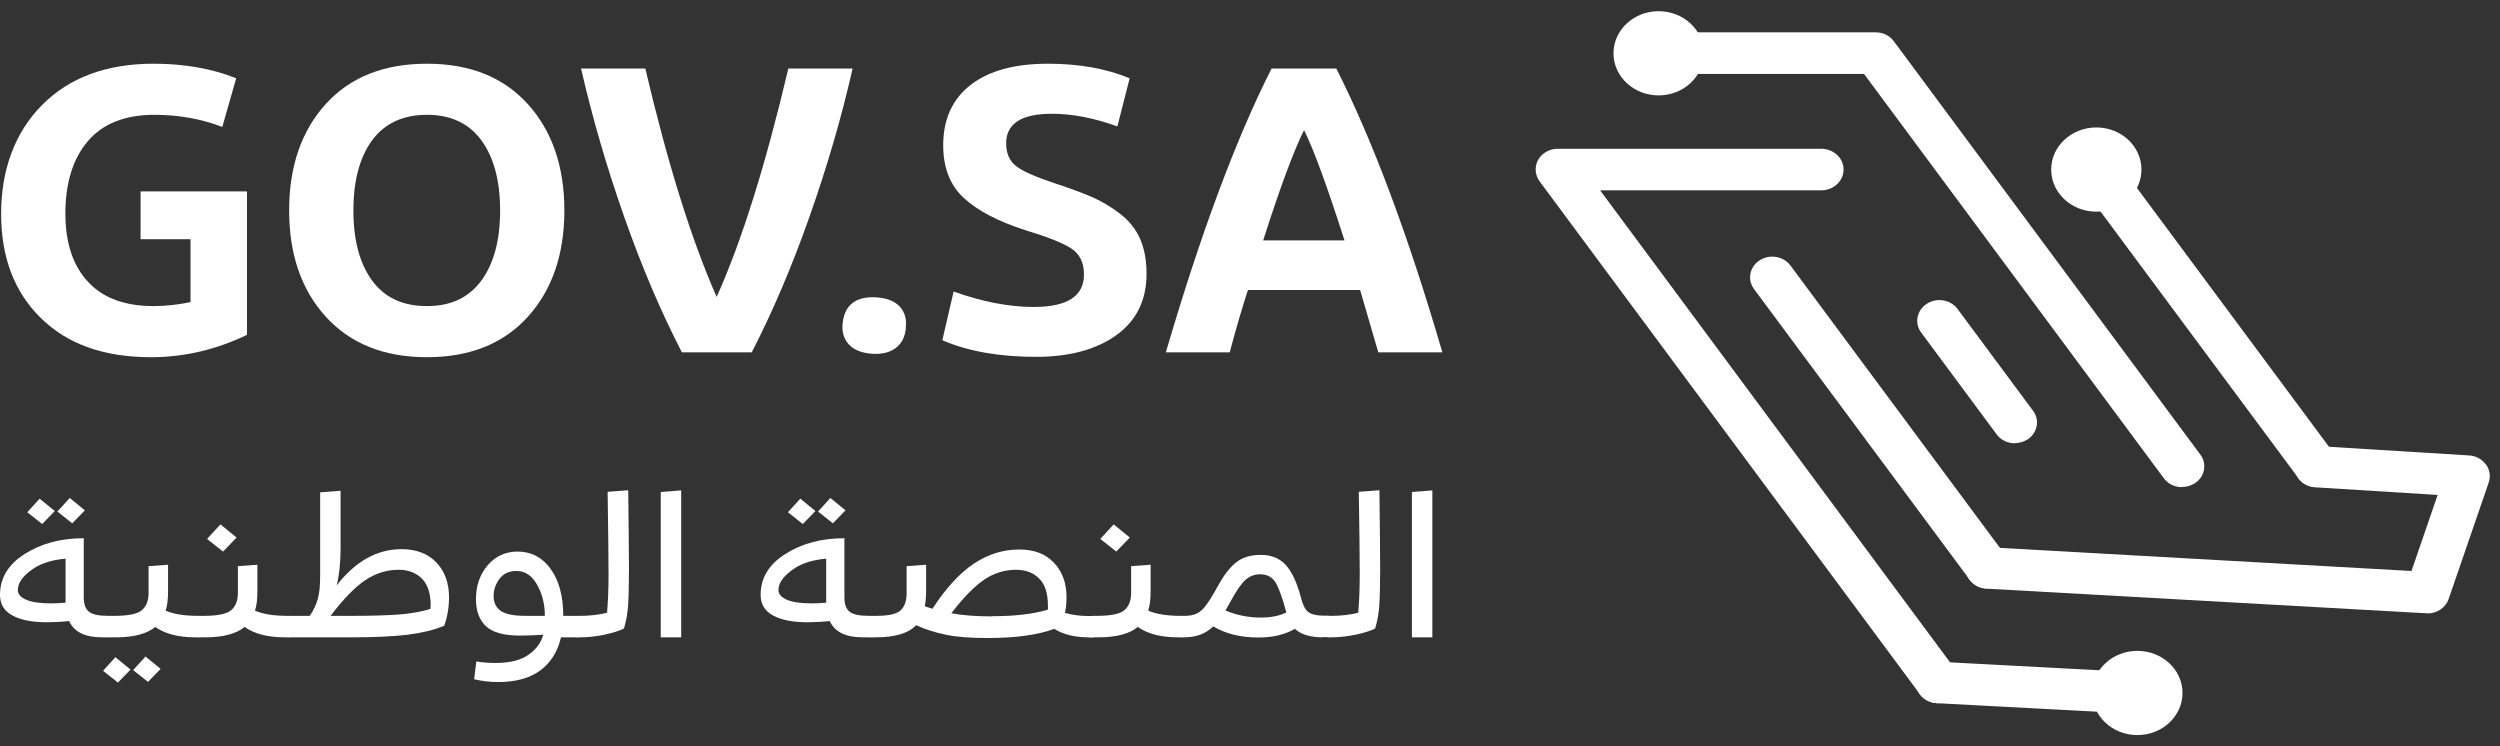
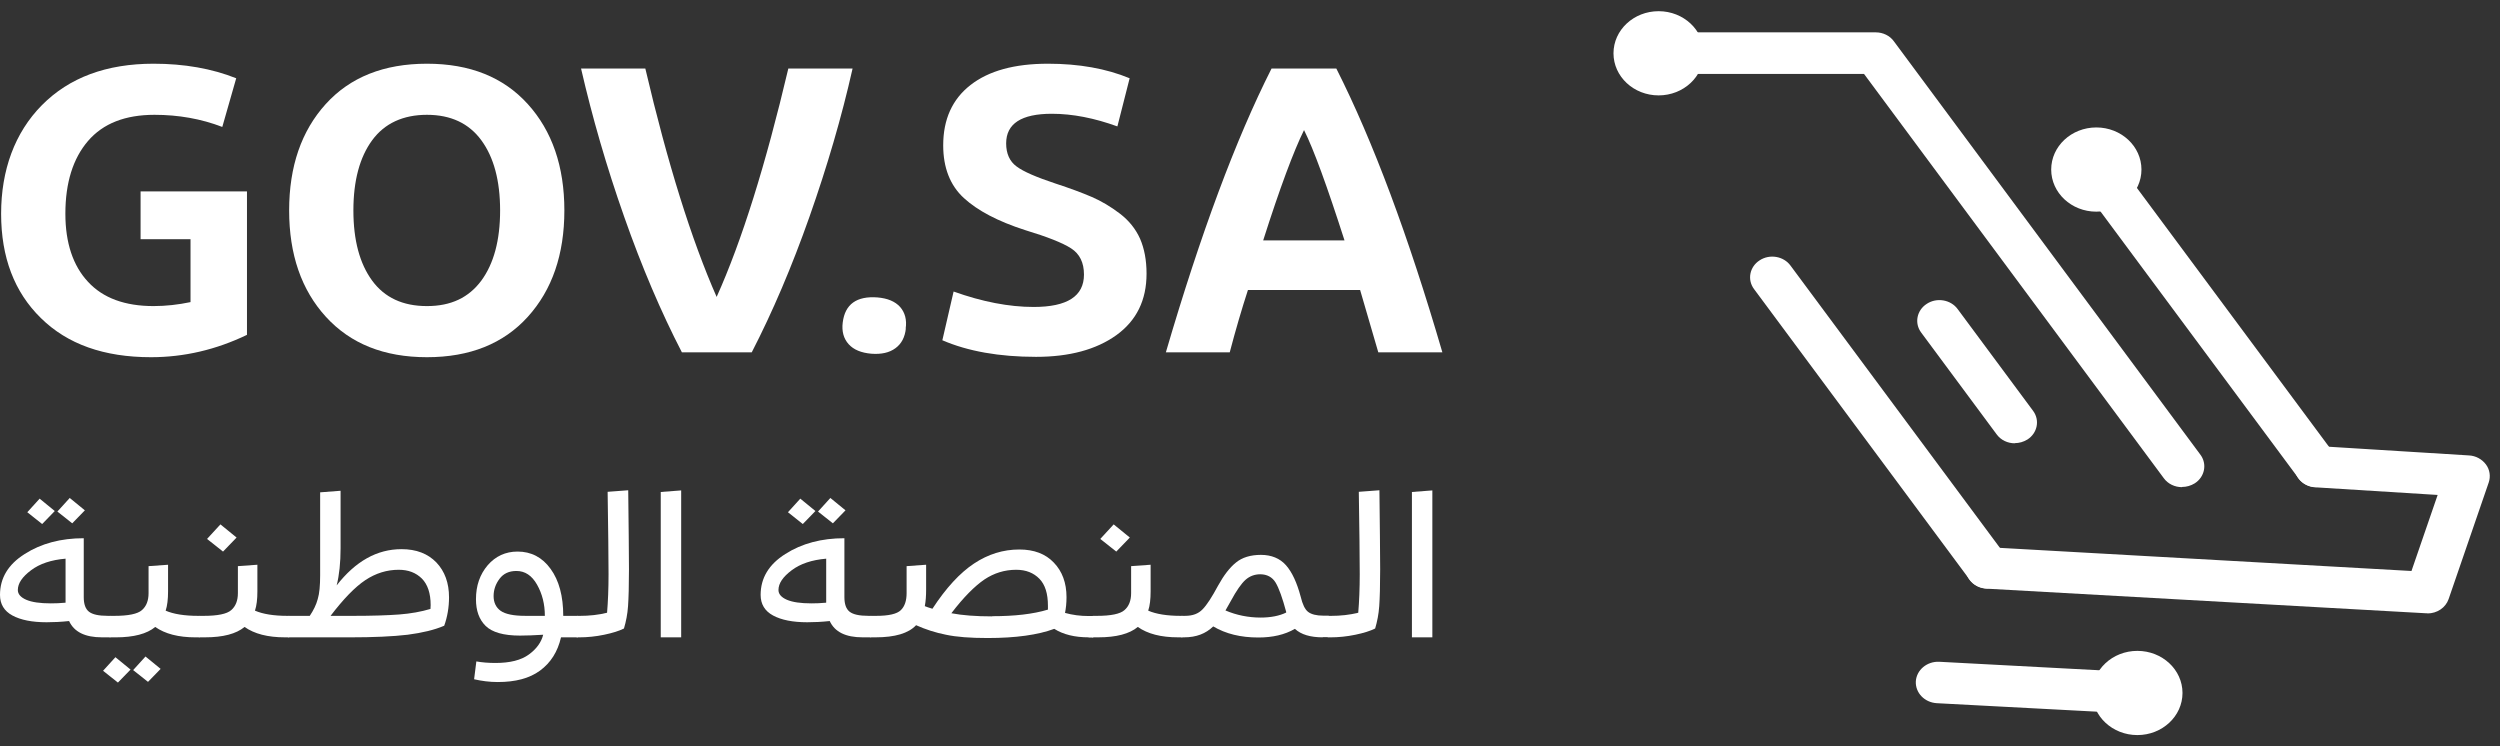
<svg xmlns="http://www.w3.org/2000/svg" width="134" height="40" viewBox="0 0 134 40" fill="none">
  <rect x="0" y="0" width="134" height="40" fill="#333333" stroke="none" />
  <path d="M13.238 17.948C11.576 18.747 9.864 19.146 8.092 19.146C5.574 19.146 3.613 18.45 2.19 17.047C0.766 15.654 0.06 13.788 0.06 11.457C0.06 9.126 0.786 7.111 2.249 5.634C3.713 4.157 5.703 3.415 8.232 3.415C9.874 3.415 11.357 3.675 12.661 4.195L11.915 6.804C10.78 6.368 9.565 6.154 8.281 6.154C6.709 6.154 5.524 6.618 4.718 7.556C3.912 8.494 3.504 9.794 3.504 11.457C3.504 13.017 3.912 14.243 4.718 15.106C5.524 15.979 6.699 16.406 8.232 16.406C8.889 16.406 9.546 16.332 10.212 16.193V12.822H7.535V10.259H13.238V17.948Z" fill="white" />
  <path d="M28.289 5.578C29.593 7.018 30.25 8.921 30.25 11.28C30.25 13.639 29.593 15.543 28.289 16.982C26.985 18.422 25.183 19.146 22.884 19.146C20.584 19.146 18.783 18.422 17.469 16.982C16.155 15.543 15.498 13.639 15.498 11.28C15.498 8.921 16.155 7.018 17.459 5.578C18.763 4.139 20.575 3.415 22.884 3.415C25.193 3.415 26.985 4.139 28.289 5.578ZM19.947 7.519C19.28 8.429 18.942 9.683 18.942 11.28C18.942 12.877 19.28 14.131 19.947 15.041C20.614 15.951 21.59 16.406 22.884 16.406C24.178 16.406 25.123 15.951 25.8 15.041C26.467 14.131 26.806 12.877 26.806 11.28C26.806 9.683 26.467 8.429 25.8 7.519C25.133 6.609 24.158 6.154 22.884 6.154C21.61 6.154 20.614 6.609 19.947 7.519Z" fill="white" />
  <path d="M40.303 18.886H36.55C35.436 16.732 34.4 14.308 33.455 11.615C32.509 8.931 31.743 6.275 31.145 3.675H34.59C35.784 8.764 37.058 12.841 38.412 15.915C39.766 12.906 41.04 8.82 42.254 3.675H45.698C45.111 6.284 44.334 8.931 43.389 11.615C42.443 14.299 41.408 16.722 40.293 18.886H40.303Z" fill="white" />
  <path d="M48.554 17.605C48.505 18.069 48.325 18.422 47.997 18.663C47.669 18.905 47.24 18.998 46.713 18.96C46.166 18.914 45.757 18.747 45.489 18.45C45.22 18.153 45.11 17.763 45.17 17.289C45.29 16.305 45.917 15.859 47.032 15.942C47.579 15.989 47.977 16.156 48.246 16.453C48.505 16.75 48.614 17.14 48.544 17.614L48.554 17.605Z" fill="white" />
  <path d="M50.506 18.255L51.113 15.626C52.646 16.174 54.079 16.453 55.403 16.453C57.205 16.453 58.101 15.877 58.101 14.716C58.101 14.075 57.872 13.611 57.414 13.314C56.956 13.017 56.13 12.692 54.935 12.33C53.492 11.865 52.397 11.29 51.66 10.612C50.924 9.934 50.556 8.986 50.556 7.789C50.556 6.396 51.043 5.318 52.019 4.557C52.994 3.795 54.378 3.415 56.17 3.415C57.832 3.415 59.295 3.675 60.549 4.195L59.892 6.776C58.668 6.331 57.493 6.098 56.379 6.098C54.746 6.098 53.93 6.628 53.93 7.686C53.93 8.234 54.119 8.652 54.487 8.921C54.856 9.2 55.552 9.497 56.558 9.832C57.354 10.092 58.001 10.333 58.519 10.556C59.036 10.779 59.534 11.076 60.022 11.447C60.509 11.819 60.868 12.265 61.107 12.794C61.336 13.323 61.455 13.945 61.455 14.67C61.455 16.091 60.917 17.186 59.833 17.967C58.758 18.737 57.324 19.127 55.532 19.127C53.562 19.127 51.88 18.83 50.506 18.236V18.255Z" fill="white" />
  <path d="M73.877 18.886L72.902 15.543H66.89C66.561 16.555 66.233 17.67 65.914 18.886H62.49C64.352 12.525 66.243 7.454 68.154 3.675H71.628C73.599 7.575 75.49 12.646 77.311 18.886H73.887H73.877ZM69.896 6.972C69.338 8.104 68.602 10.073 67.706 12.887H72.066C71.13 9.971 70.413 8.002 69.896 6.972Z" fill="white" />
  <path d="M5.932 34.161H5.465C4.559 34.161 3.972 33.873 3.703 33.288C3.275 33.334 2.877 33.353 2.498 33.353C1.722 33.353 1.115 33.232 0.667 32.991C0.219 32.749 0 32.378 0 31.886C0 30.985 0.438 30.251 1.324 29.694C2.21 29.128 3.265 28.849 4.489 28.849V32.007C4.489 32.378 4.579 32.638 4.768 32.787C4.957 32.935 5.285 33.009 5.773 33.009H5.923V34.161H5.932ZM2.717 32.341C2.966 32.341 3.235 32.331 3.514 32.304V29.945C2.747 30.01 2.13 30.214 1.662 30.567C1.194 30.92 0.956 31.264 0.956 31.626C0.956 31.839 1.105 32.016 1.403 32.146C1.702 32.276 2.14 32.341 2.727 32.341H2.717ZM2.13 26.732L2.936 27.391L2.26 28.088L1.463 27.456L2.13 26.722V26.732ZM3.743 26.695L4.549 27.354L3.872 28.05L3.076 27.419L3.743 26.685V26.695Z" fill="white" />
  <path d="M6.191 35.23L6.998 35.889L6.321 36.586L5.524 35.954L6.191 35.221V35.23ZM5.933 34.162C5.843 34.162 5.763 34.106 5.704 33.995C5.644 33.883 5.614 33.744 5.614 33.586C5.614 33.428 5.644 33.289 5.704 33.177C5.763 33.066 5.833 33.01 5.933 33.01H6.122C6.878 33.01 7.376 32.908 7.605 32.704C7.844 32.499 7.963 32.193 7.963 31.794V30.345L9.008 30.271V31.701C9.008 32.119 8.968 32.462 8.879 32.732C9.307 32.917 9.894 33.01 10.631 33.01H10.71V34.162H10.481C9.566 34.162 8.849 33.976 8.321 33.605C7.874 33.976 7.167 34.162 6.201 34.162H5.933ZM7.804 35.193L8.61 35.852L7.933 36.548L7.137 35.917L7.804 35.183V35.193Z" fill="white" />
  <path d="M10.72 34.161C10.63 34.161 10.551 34.106 10.491 33.994C10.431 33.883 10.401 33.744 10.401 33.586C10.401 33.428 10.431 33.289 10.491 33.177C10.551 33.066 10.62 33.01 10.72 33.01H10.909C11.665 33.01 12.163 32.908 12.392 32.703C12.631 32.499 12.751 32.193 12.751 31.794V30.345L13.796 30.27V31.701C13.796 32.118 13.756 32.462 13.666 32.731C14.094 32.917 14.681 33.01 15.418 33.01H15.498V34.161H15.269C14.353 34.161 13.636 33.976 13.109 33.604C12.661 33.976 11.954 34.161 10.989 34.161H10.72ZM11.815 28.107L12.681 28.812L11.954 29.565L11.098 28.887L11.815 28.107Z" fill="white" />
  <path d="M15.498 34.162C15.409 34.162 15.329 34.106 15.269 33.995C15.21 33.883 15.18 33.744 15.18 33.586C15.18 33.428 15.21 33.289 15.269 33.177C15.329 33.066 15.399 33.01 15.498 33.01H16.603C16.802 32.713 16.951 32.416 17.031 32.109C17.121 31.812 17.16 31.385 17.16 30.828V26.389L18.255 26.305V29.388C18.255 30.15 18.186 30.819 18.046 31.376C19.052 30.085 20.206 29.435 21.52 29.435C22.317 29.435 22.934 29.676 23.392 30.15C23.84 30.623 24.068 31.246 24.068 32.017C24.068 32.555 23.979 33.066 23.81 33.539C23.292 33.762 22.635 33.92 21.849 34.022C21.062 34.115 20.027 34.162 18.743 34.162H15.488H15.498ZM21.371 30.54C20.734 30.54 20.137 30.726 19.579 31.097C19.022 31.469 18.405 32.109 17.718 33.01H18.912C19.957 33.01 20.784 32.982 21.401 32.936C22.018 32.889 22.575 32.787 23.073 32.639C23.073 32.592 23.083 32.527 23.083 32.434C23.083 31.803 22.924 31.329 22.615 31.014C22.297 30.698 21.889 30.54 21.371 30.54Z" fill="white" />
  <path d="M26.676 36.557C26.238 36.557 25.82 36.501 25.412 36.408L25.532 35.452C25.84 35.508 26.189 35.535 26.557 35.535C27.333 35.535 27.93 35.387 28.349 35.08C28.767 34.774 29.015 34.421 29.115 34.022C28.647 34.05 28.229 34.068 27.871 34.068C26.995 34.068 26.378 33.892 26.029 33.548C25.681 33.204 25.512 32.731 25.512 32.118C25.512 31.393 25.721 30.79 26.139 30.298C26.557 29.815 27.094 29.564 27.741 29.564C28.468 29.564 29.065 29.87 29.513 30.493C29.961 31.106 30.19 31.951 30.19 33.009H30.976V34.161H30.07C29.891 34.941 29.513 35.526 28.946 35.944C28.378 36.362 27.622 36.557 26.686 36.557H26.676ZM28.159 33.009H29.204C29.204 32.387 29.065 31.83 28.786 31.338C28.508 30.846 28.139 30.604 27.682 30.604C27.283 30.604 26.985 30.744 26.776 31.022C26.567 31.301 26.457 31.607 26.457 31.951C26.457 32.294 26.587 32.564 26.835 32.74C27.084 32.916 27.522 33.009 28.149 33.009H28.159Z" fill="white" />
  <path d="M30.966 34.162C30.876 34.162 30.797 34.106 30.737 33.995C30.677 33.883 30.648 33.744 30.648 33.586C30.648 33.428 30.677 33.289 30.737 33.178C30.797 33.066 30.866 33.011 30.966 33.011H31.056C31.603 33.011 32.091 32.955 32.539 32.843C32.589 32.249 32.618 31.562 32.618 30.772C32.618 29.816 32.598 28.349 32.569 26.361L33.673 26.278C33.693 28.209 33.713 29.621 33.713 30.512C33.713 31.404 33.693 32.063 33.663 32.49C33.634 32.918 33.554 33.317 33.444 33.688C33.186 33.818 32.827 33.93 32.379 34.023C31.931 34.116 31.484 34.162 31.046 34.162H30.966Z" fill="white" />
  <path d="M36.511 34.161H35.416V26.37L36.511 26.286V34.17V34.161Z" fill="white" />
  <path d="M46.703 34.161H46.235C45.329 34.161 44.742 33.873 44.473 33.288C44.045 33.334 43.647 33.353 43.269 33.353C42.492 33.353 41.885 33.232 41.437 32.991C40.989 32.749 40.77 32.378 40.77 31.886C40.77 30.985 41.209 30.251 42.094 29.694C42.98 29.128 44.035 28.849 45.26 28.849V32.007C45.26 32.378 45.349 32.638 45.538 32.787C45.727 32.935 46.056 33.009 46.544 33.009H46.693V34.161H46.703ZM43.488 32.341C43.737 32.341 44.005 32.331 44.284 32.304V29.945C43.518 30.01 42.901 30.214 42.433 30.567C41.965 30.92 41.726 31.264 41.726 31.626C41.726 31.839 41.875 32.016 42.174 32.146C42.473 32.276 42.911 32.341 43.498 32.341H43.488ZM42.901 26.732L43.707 27.391L43.03 28.088L42.234 27.456L42.901 26.722V26.732ZM44.513 26.695L45.319 27.354L44.642 28.05L43.846 27.419L44.513 26.685V26.695Z" fill="white" />
  <path d="M58.349 34.161C57.613 34.161 56.995 34.013 56.508 33.706C55.632 34.031 54.447 34.198 52.934 34.198C52.019 34.198 51.272 34.143 50.705 34.022C50.137 33.91 49.6 33.734 49.102 33.511C48.694 33.948 47.967 34.161 46.932 34.161H46.703C46.614 34.161 46.534 34.106 46.474 33.994C46.415 33.883 46.385 33.743 46.385 33.586C46.385 33.428 46.415 33.288 46.474 33.177C46.534 33.066 46.604 33.01 46.703 33.01H46.952C47.639 33.01 48.077 32.908 48.286 32.703C48.495 32.499 48.594 32.193 48.594 31.793V30.345L49.64 30.27V31.598C49.64 31.933 49.62 32.23 49.57 32.49C49.66 32.527 49.789 32.573 49.978 32.629C50.705 31.515 51.451 30.707 52.208 30.205C52.964 29.704 53.77 29.453 54.636 29.453C55.423 29.453 56.04 29.685 56.488 30.159C56.936 30.623 57.165 31.245 57.165 32.007C57.165 32.322 57.135 32.601 57.085 32.852C57.483 32.963 57.901 33.019 58.349 33.019H58.598V34.171H58.349V34.161ZM53.183 33.028C54.378 33.028 55.373 32.917 56.169 32.675V32.462C56.169 31.821 56.02 31.338 55.712 31.022C55.403 30.707 54.995 30.54 54.467 30.54C53.85 30.54 53.283 30.716 52.765 31.06C52.248 31.413 51.65 32.007 50.993 32.87C51.581 32.982 52.307 33.038 53.183 33.038V33.028Z" fill="white" />
  <path d="M58.598 34.161C58.508 34.161 58.429 34.106 58.369 33.994C58.309 33.883 58.279 33.744 58.279 33.586C58.279 33.428 58.309 33.289 58.369 33.177C58.429 33.066 58.498 33.01 58.598 33.01H58.787C59.543 33.01 60.041 32.908 60.27 32.703C60.509 32.499 60.628 32.193 60.628 31.794V30.345L61.673 30.27V31.701C61.673 32.118 61.634 32.462 61.544 32.731C61.972 32.917 62.559 33.01 63.296 33.01H63.376V34.161H63.147C62.231 34.161 61.514 33.976 60.987 33.604C60.539 33.976 59.832 34.161 58.867 34.161H58.598ZM59.693 28.107L60.559 28.812L59.832 29.565L58.976 28.887L59.693 28.107Z" fill="white" />
  <path d="M70.9 34.161C70.234 34.161 69.736 34.012 69.407 33.706C68.86 34.022 68.213 34.17 67.446 34.17C66.501 34.17 65.704 33.975 65.028 33.576C64.629 33.966 64.112 34.161 63.475 34.161H63.365C63.276 34.161 63.196 34.105 63.136 33.994C63.077 33.882 63.047 33.743 63.047 33.585C63.047 33.427 63.077 33.288 63.136 33.176C63.196 33.065 63.266 33.009 63.365 33.009H63.525C63.923 33.009 64.231 32.898 64.46 32.657C64.689 32.424 64.958 32.006 65.287 31.393C65.595 30.836 65.914 30.418 66.252 30.149C66.581 29.88 67.028 29.741 67.586 29.741C68.143 29.741 68.601 29.926 68.93 30.298C69.258 30.669 69.517 31.236 69.716 31.979C69.816 32.396 69.945 32.666 70.114 32.796C70.283 32.926 70.552 33 70.94 33H71.219V34.152H70.891L70.9 34.161ZM67.566 33.102C68.113 33.102 68.581 33.009 68.939 32.833V32.796C68.74 32.053 68.551 31.523 68.372 31.226C68.193 30.929 67.904 30.781 67.546 30.781C67.247 30.781 66.979 30.883 66.76 31.078C66.541 31.273 66.272 31.654 65.973 32.211L65.685 32.721C66.272 32.972 66.909 33.102 67.576 33.102H67.566Z" fill="white" />
-   <path d="M71.23 34.162C71.14 34.162 71.06 34.106 71.001 33.995C70.941 33.883 70.911 33.744 70.911 33.586C70.911 33.428 70.941 33.289 71.001 33.178C71.06 33.066 71.13 33.011 71.23 33.011H71.319C71.867 33.011 72.354 32.955 72.802 32.843C72.852 32.249 72.882 31.562 72.882 30.772C72.882 29.816 72.862 28.349 72.832 26.361L73.937 26.278C73.957 28.209 73.977 29.621 73.977 30.512C73.977 31.404 73.957 32.063 73.927 32.49C73.897 32.918 73.818 33.317 73.708 33.688C73.449 33.818 73.091 33.93 72.643 34.023C72.195 34.116 71.747 34.162 71.309 34.162H71.23Z" fill="white" />
+   <path d="M71.23 34.162C71.14 34.162 71.06 34.106 71.001 33.995C70.911 33.428 70.941 33.289 71.001 33.178C71.06 33.066 71.13 33.011 71.23 33.011H71.319C71.867 33.011 72.354 32.955 72.802 32.843C72.852 32.249 72.882 31.562 72.882 30.772C72.882 29.816 72.862 28.349 72.832 26.361L73.937 26.278C73.957 28.209 73.977 29.621 73.977 30.512C73.977 31.404 73.957 32.063 73.927 32.49C73.897 32.918 73.818 33.317 73.708 33.688C73.449 33.818 73.091 33.93 72.643 34.023C72.195 34.116 71.747 34.162 71.309 34.162H71.23Z" fill="white" />
  <path d="M76.774 34.161H75.679V26.37L76.774 26.286V34.17V34.161Z" fill="white" />
-   <path d="M103.883 37.691C103.504 37.691 103.136 37.524 102.907 37.208L82.522 9.72C82.273 9.376 82.243 8.94 82.442 8.568C82.651 8.206 83.049 7.974 83.497 7.974H97.622C98.279 7.974 98.816 8.475 98.816 9.088C98.816 9.701 98.279 10.203 97.622 10.203H85.767L104.858 35.954C105.236 36.456 105.097 37.152 104.56 37.496C104.35 37.626 104.112 37.691 103.883 37.691Z" fill="white" />
  <path d="M106.54 31.543C106.162 31.543 105.794 31.376 105.565 31.06L94.018 15.496C93.64 14.994 93.779 14.298 94.317 13.954C94.854 13.601 95.601 13.731 95.969 14.233L107.516 29.797C107.894 30.299 107.754 30.995 107.217 31.339C107.008 31.469 106.769 31.534 106.54 31.534V31.543Z" fill="white" />
  <path d="M107.994 23.761C107.616 23.761 107.247 23.594 107.018 23.278L102.977 17.827C102.599 17.326 102.738 16.629 103.276 16.285C103.813 15.932 104.56 16.062 104.928 16.564L108.969 22.015C109.348 22.517 109.208 23.213 108.671 23.557C108.462 23.687 108.223 23.752 107.994 23.752V23.761Z" fill="white" />
  <path d="M116.952 26.111C116.574 26.111 116.206 25.944 115.977 25.628L99.911 3.962H88.912C88.255 3.962 87.718 3.461 87.718 2.848C87.718 2.235 88.255 1.734 88.912 1.734H100.538C100.926 1.734 101.295 1.91 101.514 2.216L117.937 24.365C118.316 24.866 118.176 25.563 117.639 25.906C117.43 26.036 117.191 26.101 116.962 26.101L116.952 26.111Z" fill="white" />
  <path d="M124.169 26.111C123.791 26.111 123.422 25.944 123.194 25.628L111.388 9.72C111.01 9.219 111.149 8.522 111.687 8.179C112.224 7.826 112.971 7.956 113.339 8.457L125.144 24.365C125.523 24.867 125.383 25.563 124.846 25.907C124.637 26.037 124.398 26.102 124.169 26.102V26.111Z" fill="white" />
  <path d="M114.563 38.257C114.563 38.257 114.513 38.257 114.493 38.257L103.813 37.691C103.156 37.654 102.658 37.134 102.688 36.521C102.728 35.908 103.285 35.443 103.942 35.471L114.622 36.038C115.279 36.075 115.777 36.595 115.747 37.208C115.707 37.802 115.19 38.257 114.563 38.257Z" fill="white" />
  <path d="M130.101 32.871C130.101 32.871 130.051 32.871 130.031 32.871L106.471 31.552C105.814 31.515 105.316 30.986 105.356 30.373C105.396 29.76 105.963 29.296 106.62 29.333L129.255 30.605L130.658 26.529L124.099 26.12C123.442 26.083 122.944 25.553 122.994 24.941C123.034 24.328 123.601 23.863 124.258 23.91L132.34 24.411C132.709 24.43 133.037 24.616 133.246 24.894C133.455 25.173 133.505 25.535 133.396 25.86L131.246 32.11C131.086 32.574 130.628 32.88 130.111 32.88L130.101 32.871Z" fill="white" />
  <path d="M88.902 5.113C90.238 5.113 91.321 4.103 91.321 2.857C91.321 1.61 90.238 0.6 88.902 0.6C87.566 0.6 86.483 1.61 86.483 2.857C86.483 4.103 87.566 5.113 88.902 5.113Z" fill="white" />
  <path d="M112.363 11.345C113.699 11.345 114.782 10.334 114.782 9.088C114.782 7.842 113.699 6.831 112.363 6.831C111.027 6.831 109.944 7.842 109.944 9.088C109.944 10.334 111.027 11.345 112.363 11.345Z" fill="white" />
  <path d="M114.563 39.4C115.899 39.4 116.982 38.389 116.982 37.143C116.982 35.897 115.899 34.887 114.563 34.887C113.227 34.887 112.145 35.897 112.145 37.143C112.145 38.389 113.227 39.4 114.563 39.4Z" fill="white" />
</svg>